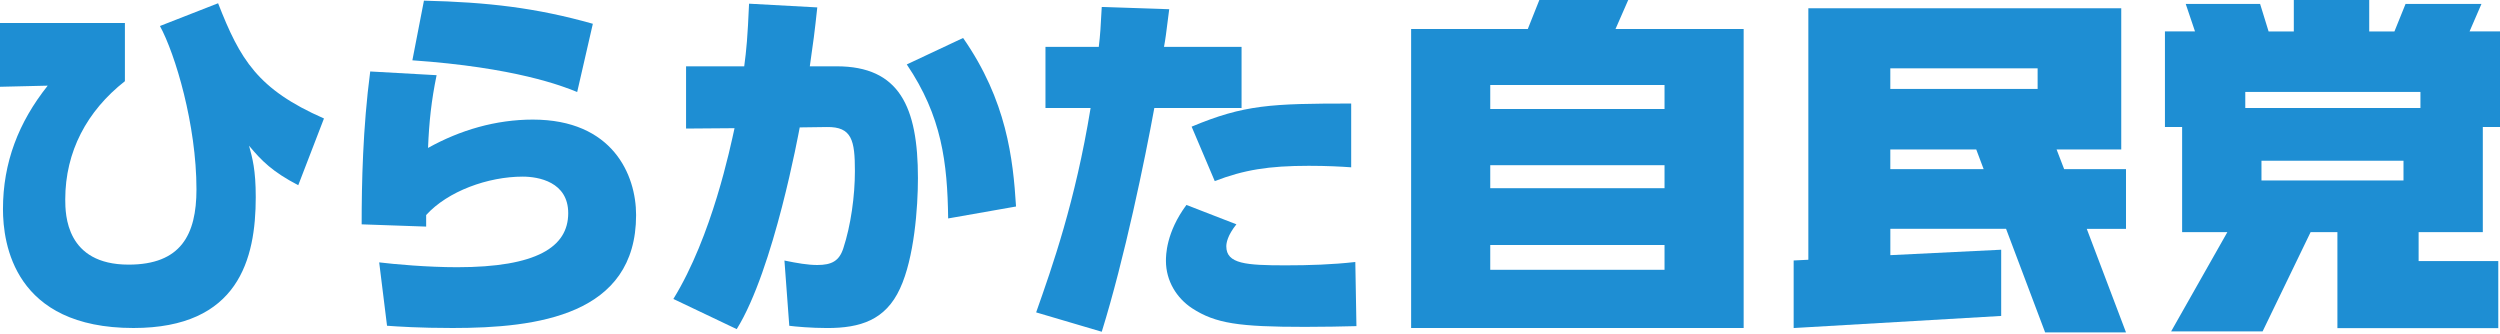
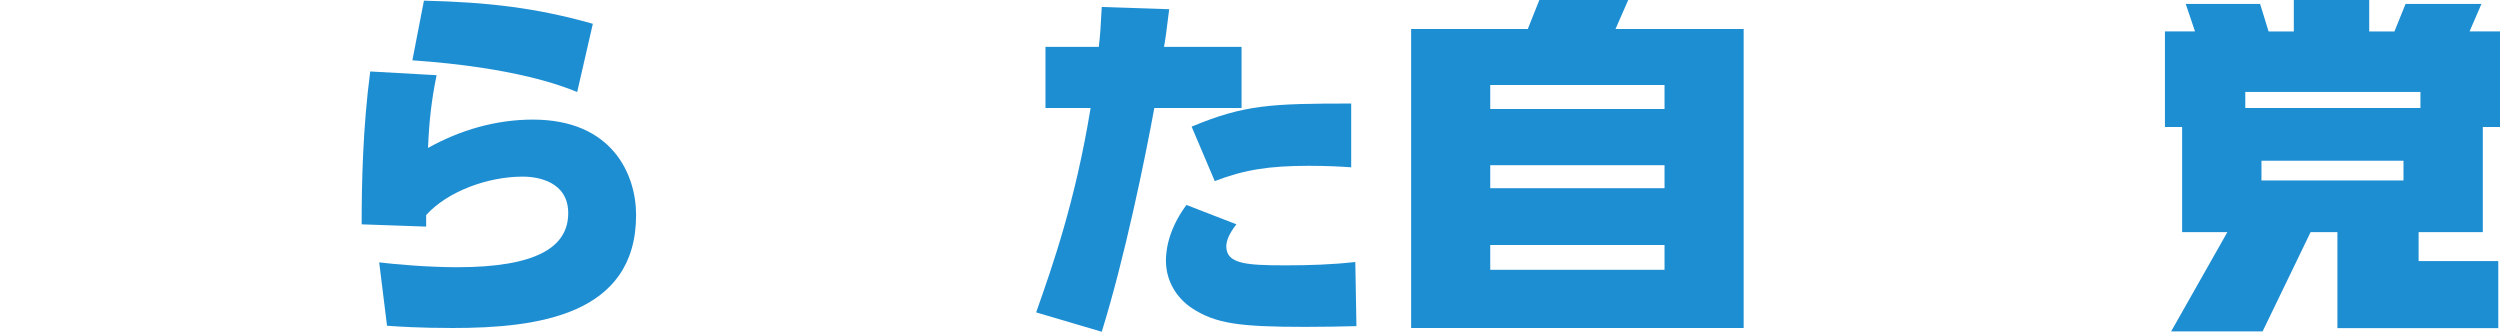
<svg xmlns="http://www.w3.org/2000/svg" id="_レイヤー_1" data-name="レイヤー 1" version="1.1" viewBox="0 0 800 107">
  <defs>
    <style>
      .cls-1 {
        fill: #1e8ed3;
        stroke-width: 0px;
      }
    </style>
  </defs>
  <g>
    <path class="cls-1" d="M476.88,34.87v-7.68h55.77v7.68h-55.77ZM557.97,9.29h-41.01l4.07-9.29h-28.44l-3.7,9.29h-37.33v95.68h106.41V9.29ZM476.88,60.22v-7.36h55.77v7.36h-55.77ZM476.88,86.34v-7.95h55.77v7.95h-55.77Z" />
-     <path class="cls-1" d="M604.9,28.46v-6.6h47.14v6.6h-47.14ZM667.76,73.23h12.56v-19.1h-19.79l-2.42-6.3h20.69V2.65h-100.13v80.47l-4.7.23v21.62l66.41-3.87v-21.19l-35.47,1.74v-8.43h37.03l12.5,33.14h25.88l-12.56-33.14ZM604.9,54.13v-6.3h27.5l2.37,6.3h-29.87Z" />
    <path class="cls-1" d="M718.49,34.55v-5.13h56.05v5.13h-56.05ZM799.45,83.54h-25.49v-9.25h20.54v-33.65h5.5V10.05h-9.74l3.81-8.8h-24.29l-3.56,8.81h-8.07V0h-24.13v10.06h-8.07l-2.72-8.81h-23.8l2.97,8.8h-9.62v30.59h5.5v33.65h14.47l-17.99,31.76h29.27l15.36-31.76h8.58v30.72h51.48v-21.47ZM723.67,57.74v-6.31h45.45v6.31h-45.45Z" />
  </g>
  <g>
-     <path class="cls-1" d="M39.97,7.37v18.61c-12.17,9.54-19.09,22.55-19.09,37.82,0,4.89.24,20.88,20.28,20.88,16.7,0,21.71-9.54,21.71-24.1,0-20.64-6.8-43.31-11.69-52.26l18.61-7.28c7.04,18.02,12.65,27.56,33.88,36.87l-8.23,21.36c-8.23-4.3-11.69-7.76-15.75-12.65,1.07,3.94,2.15,7.64,2.15,16.46,0,19.81-5.49,41.88-39.13,41.88C4.53,104.96.95,78,.95,66.9c0-14.91,5.01-27.8,14.32-39.49l-15.27.36V7.37h39.97Z" />
    <path class="cls-1" d="M139.71,24.07c-1.67,8.11-2.39,14.79-2.74,23.27,10.26-5.73,21.71-9.07,33.53-9.07,25.53,0,33.05,17.66,33.05,30.54,0,32.09-31.62,36.15-58.7,36.15-10.62,0-17.66-.48-21-.72l-2.51-20.28c4.89.6,15.51,1.55,24.94,1.55,25.41,0,35.55-6.44,35.55-17.3,0-10.02-9.54-11.69-14.56-11.69-11.1,0-23.98,4.65-30.9,12.29v3.7l-20.64-.72c0-13.24.36-30.78,2.74-48.92l21.24,1.19ZM184.69,29.44c-4.65-1.91-19.92-7.87-52.73-10.14L135.66.21c20.4.48,35.91,2.27,54.05,7.4l-5.01,21.83Z" />
-     <path class="cls-1" d="M215.48,95.66c12.41-20.16,18.25-48.68,19.57-54.64l-15.51.12v-19.92h18.61c.72-5.37,1.07-9.19,1.55-20.04l21.83,1.19c-.84,7.87-1.31,11.45-2.39,18.85h8.59c20.04,0,26.01,12.89,26.01,35.79,0,9.42-1.19,25.53-5.73,35.31-4.65,10.14-12.77,12.65-23.27,12.65-5.25,0-10.38-.48-12.17-.72l-1.55-20.88c4.06.84,7.52,1.43,10.5,1.43,4.65,0,7.04-1.31,8.35-5.37,2.39-7.28,3.7-16.7,3.7-24.7,0-9.78-.95-14.2-8.95-14.08l-8.71.12c-.24,1.19-8.23,45.34-20.16,64.55l-20.28-9.66ZM303.41,69.89c-.24-17.9-2.03-32.69-13.24-49.27l18.02-8.47c13.96,20.04,15.99,38.66,16.94,53.93l-21.71,3.82Z" />
    <path class="cls-1" d="M331.57,99.95c5.13-14.55,12.53-35.43,17.42-65.38h-14.44V15h17.06c.48-4.06.6-6.2.95-12.77l21.59.72c-1.07,8.47-1.19,9.43-1.67,12.05h24.82v19.57h-27.92c-2.98,16.35-9.54,48.2-16.82,71.59l-21-6.2ZM395.64,71.79c-2.86,3.58-3.22,5.97-3.22,7.04,0,5.61,6.32,6.08,18.97,6.08,7.52,0,14.91-.24,22.31-1.07l.36,20.52c-5.49.12-9.66.24-16.46.24-21.12,0-28.63-1.07-36.15-5.97-4.89-3.22-8.35-8.71-8.35-15.15,0-1.67,0-9.07,6.56-17.9l15.99,6.2ZM432.39,53.54c-3.34-.24-7.64-.48-13.6-.48-12.88,0-20.76,1.31-30.07,4.89l-7.4-17.42c16.82-7.04,25.41-7.4,51.06-7.4v20.4Z" />
  </g>
</svg>